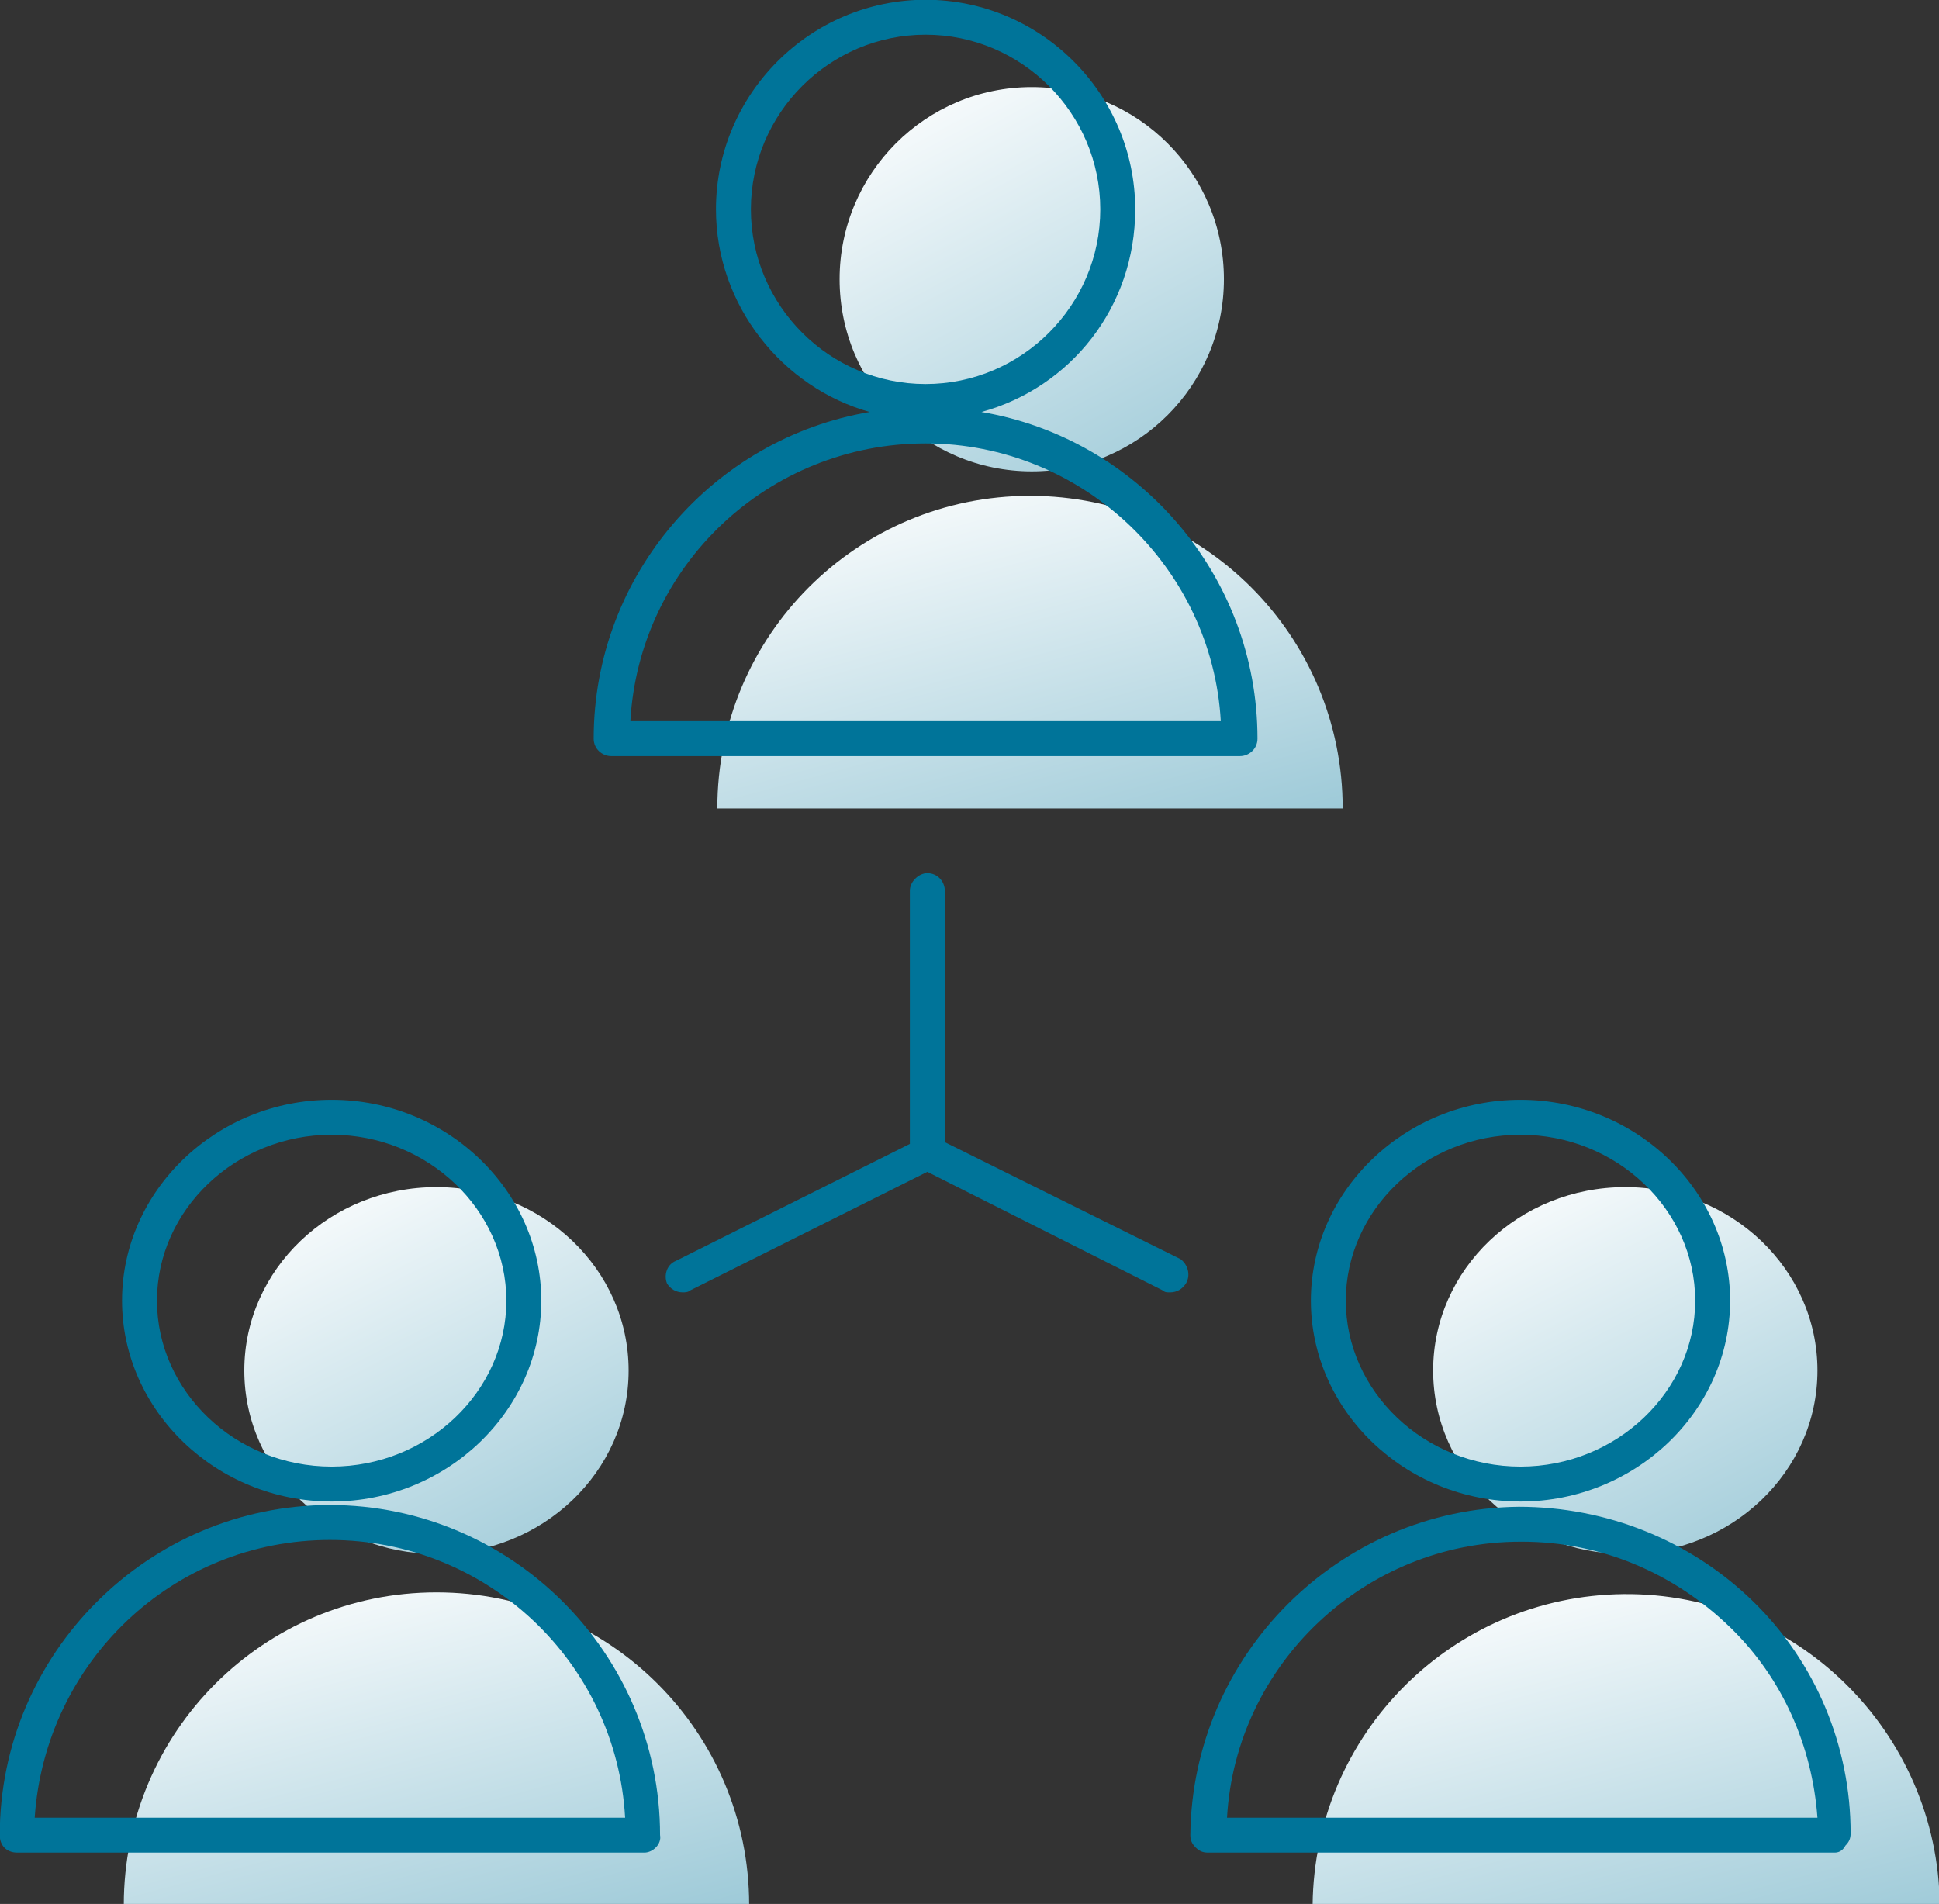
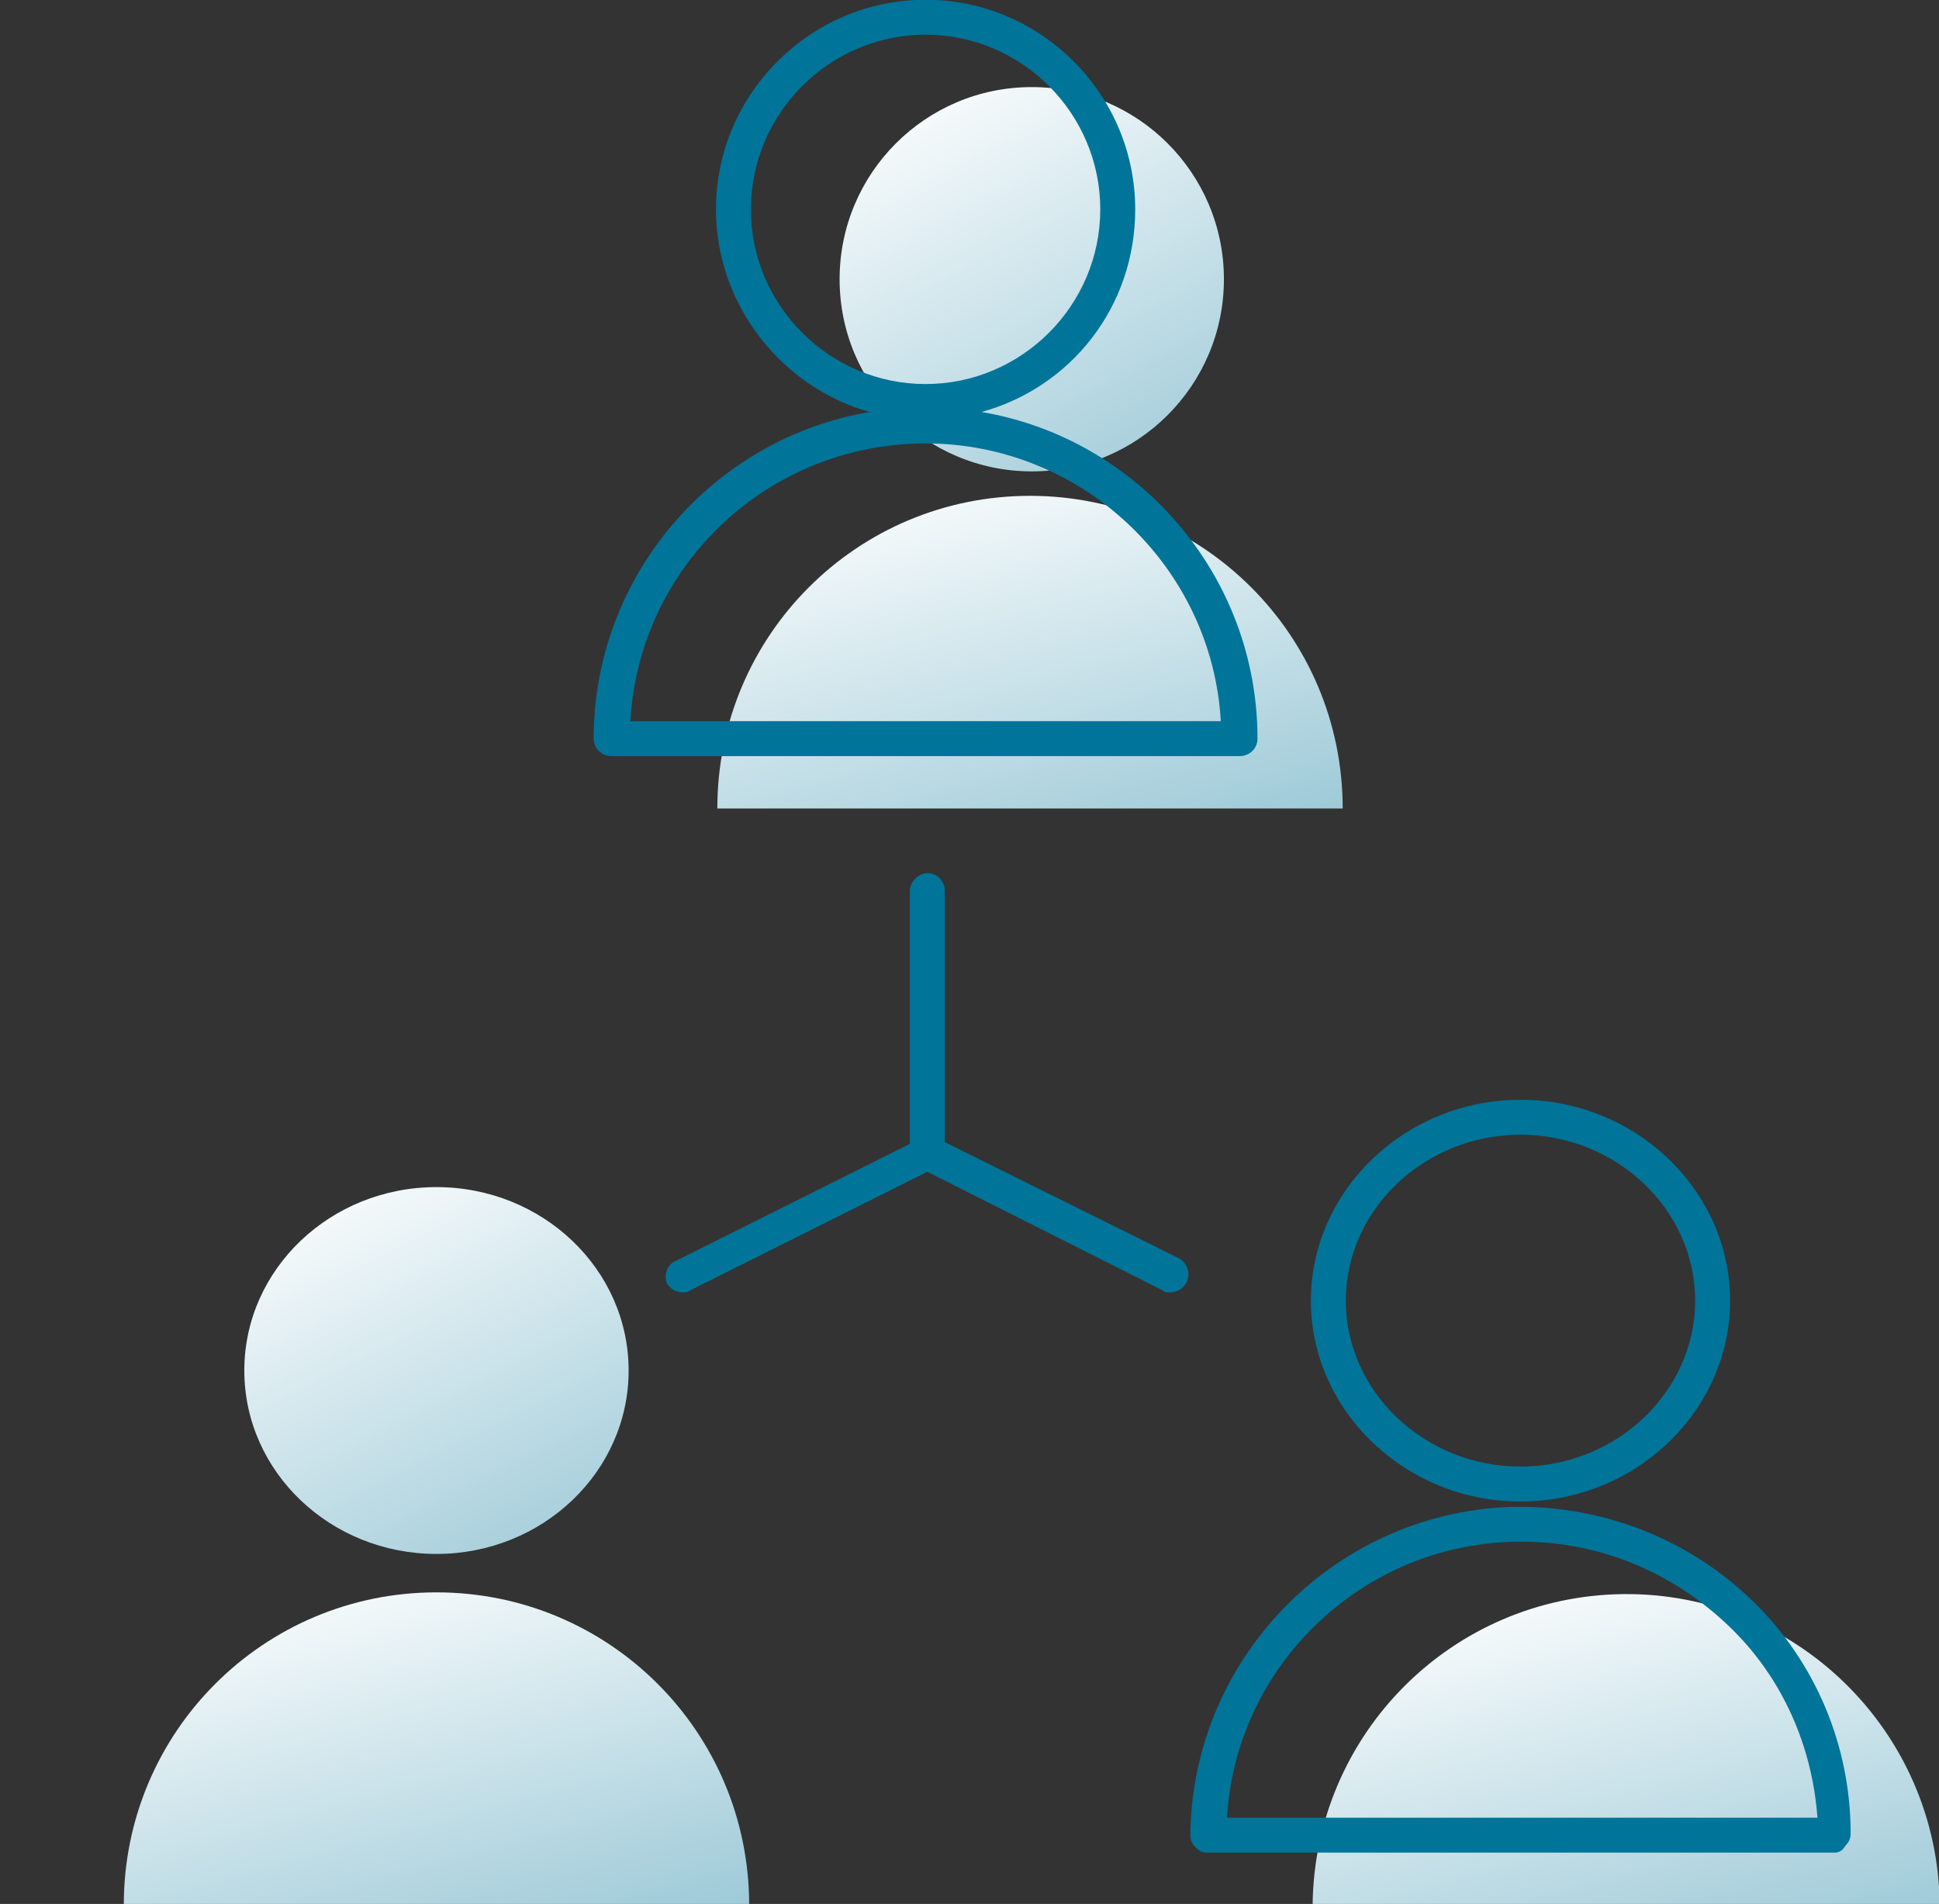
<svg xmlns="http://www.w3.org/2000/svg" version="1.1" x="0px" y="0px" viewBox="0 0 111 109" style="enable-background:new 0 0 111 109;" xml:space="preserve">
  <rect x="0" y="0" width="111" height="109" fill="#333333" stroke="none" />
  <style type="text/css">
	.st0{fill:url(#SVGID_1_);}
	.st1{fill:url(#SVGID_2_);}
	.st2{fill:url(#SVGID_3_);}
	.st3{fill:url(#SVGID_4_);}
	.st4{fill:url(#SVGID_5_);}
	.st5{fill:url(#SVGID_6_);}
	.st6{fill:#007499;}
</style>
  <g transform="translate(111.986 -4781.014)">
    <g transform="translate(393.078 6529)">
      <linearGradient id="SVGID_1_" gradientUnits="userSpaceOnUse" x1="-458.097" y1="-1685.385" x2="-456.46" y2="-1688.43" gradientTransform="matrix(22 0 0 -22 9625.358 -38822.973)">
        <stop offset="0" style="stop-color:#FFFFFF" />
        <stop offset="1" style="stop-color:#007499" />
      </linearGradient>
      <circle class="st0" cx="-446" cy="-1732" r="11" />
      <linearGradient id="SVGID_2_" gradientUnits="userSpaceOnUse" x1="-457.354" y1="-1684.954" x2="-455.717" y2="-1687.999" gradientTransform="matrix(35.872 0 0 -17.936 15944.946 -31941.18)">
        <stop offset="0" style="stop-color:#FFFFFF" />
        <stop offset="1" style="stop-color:#007499" />
      </linearGradient>
      <path class="st1" d="M-464-1701.7c0-9.9,8-17.9,17.9-17.9s17.9,8,17.9,17.9l0,0H-464z" />
    </g>
    <g transform="translate(359 6591.775)">
      <linearGradient id="SVGID_3_" gradientUnits="userSpaceOnUse" x1="-424.019" y1="-1748.056" x2="-422.382" y2="-1751.101" gradientTransform="matrix(22 0 0 -21 8875.72 -38453.387)">
        <stop offset="0" style="stop-color:#FFFFFF" />
        <stop offset="1" style="stop-color:#007499" />
      </linearGradient>
      <ellipse class="st2" cx="-446" cy="-1732.3" rx="11" ry="10.5" />
      <linearGradient id="SVGID_4_" gradientUnits="userSpaceOnUse" x1="-423.276" y1="-1747.729" x2="-421.639" y2="-1750.774" gradientTransform="matrix(35.872 0 0 -17.936 14722.5 -33067.113)">
        <stop offset="0" style="stop-color:#FFFFFF" />
        <stop offset="1" style="stop-color:#007499" />
      </linearGradient>
-       <path class="st3" d="M-428.1-1701.7c0-9.9-8-17.9-17.9-17.9s-17.9,8-17.9,17.9H-428.1z" />
+       <path class="st3" d="M-428.1-1701.7c0-9.9-8-17.9-17.9-17.9s-17.9,8-17.9,17.9z" />
    </g>
    <g transform="translate(427.156 6591.775)">
      <linearGradient id="SVGID_5_" gradientUnits="userSpaceOnUse" x1="-492.175" y1="-1748.056" x2="-490.538" y2="-1751.101" gradientTransform="matrix(22 0 0 -21 10374.996 -38453.387)">
        <stop offset="0" style="stop-color:#FFFFFF" />
        <stop offset="1" style="stop-color:#007499" />
      </linearGradient>
-       <ellipse class="st4" cx="-446.1" cy="-1732.3" rx="11" ry="10.5" />
      <linearGradient id="SVGID_6_" gradientUnits="userSpaceOnUse" x1="-491.432" y1="-1747.709" x2="-489.795" y2="-1750.754" gradientTransform="matrix(35.871 0 0 -17.803 17166.898 -32833.648)">
        <stop offset="0" style="stop-color:#FFFFFF" />
        <stop offset="1" style="stop-color:#007499" />
      </linearGradient>
      <path class="st5" d="M-428.1-1701.7c-0.1-9.9-8.2-17.9-18.1-17.8c-9.8,0.1-17.7,8-17.8,17.8H-428.1z" />
    </g>
  </g>
  <g transform="translate(105.986 -4785.014)">
    <g>
      <path class="st6" d="M-49.8,4808.6c5.1-1.4,8.8-6,8.8-11.6c0-6.6-5.4-12-12-12c-6.6,0-12,5.4-12,12c0,5.5,3.8,10.2,8.8,11.6    c-8.9,1.5-15.8,9.3-15.8,18.7c0,0.6,0.5,1,1,1H-35c0.5,0,1-0.4,1-1C-34,4817.9-40.9,4810.1-49.8,4808.6z M-63,4797    c0-5.5,4.5-10,10-10c5.5,0,10,4.5,10,10c0,5.5-4.5,10-10,10C-58.5,4807-63,4802.5-63,4797z M-69.9,4826.3    c0.5-8.9,7.9-15.9,16.9-15.9c9,0,16.4,7.1,16.9,15.9H-69.9z" />
    </g>
    <g transform="translate(359 6591.775)">
-       <path class="st6" d="M-446-1720.8c-6.6,0-12-5.2-12-11.5s5.4-11.5,12-11.5s12,5.2,12,11.5S-439.4-1720.8-446-1720.8z M-446-1741.8    c-5.5,0-10,4.3-10,9.5s4.5,9.5,10,9.5s10-4.3,10-9.5S-440.5-1741.8-446-1741.8z" />
-       <path class="st6" d="M-428.1-1700.7H-464c-0.6,0-1-0.4-1-1c0-10.4,8.5-18.9,18.9-18.9s18.9,8.5,18.9,18.9    C-427.1-1701.2-427.6-1700.7-428.1-1700.7z M-463-1702.7h33.8c-0.5-8.9-7.9-15.9-16.9-15.9S-462.4-1711.6-463-1702.7z" />
-     </g>
+       </g>
    <g transform="translate(427.156 6591.775)">
      <path class="st6" d="M-446.1-1720.8c-6.6,0-12-5.2-12-11.5s5.4-11.5,12-11.5s12,5.2,12,11.5S-439.5-1720.8-446.1-1720.8z     M-446.1-1741.8c-5.5,0-10,4.3-10,9.5s4.5,9.5,10,9.5s10-4.3,10-9.5S-440.6-1741.8-446.1-1741.8z" />
      <path class="st6" d="M-428.1-1700.7H-464c-0.3,0-0.5-0.1-0.7-0.3c-0.2-0.2-0.3-0.4-0.3-0.7c0.1-10.3,8.5-18.7,18.8-18.8    c5,0,9.8,1.9,13.4,5.4s5.6,8.3,5.6,13.3c0,0.3-0.1,0.5-0.3,0.7C-427.6-1700.9-427.8-1700.7-428.1-1700.7z M-462.9-1702.7h33.8    c-0.3-4.1-2-8-5-10.9c-3.2-3.1-7.4-4.9-11.9-4.9c0,0-0.1,0-0.1,0C-455-1718.5-462.4-1711.5-462.9-1702.7z" />
    </g>
    <path class="st6" d="M-38.1,4858.5c-0.2,0.3-0.5,0.5-0.9,0.5c-0.2,0-0.3,0-0.4-0.1l-13.5-6.8l-13.6,6.8c-0.1,0.1-0.3,0.1-0.4,0.1   c-0.4,0-0.7-0.2-0.9-0.5c-0.2-0.5,0-1.1,0.5-1.3l13.4-6.7V4836c0-0.5,0.5-1,1-1c0.6,0,1,0.5,1,1v14.4l13.5,6.7   C-38,4857.4-37.8,4858-38.1,4858.5z" />
  </g>
</svg>